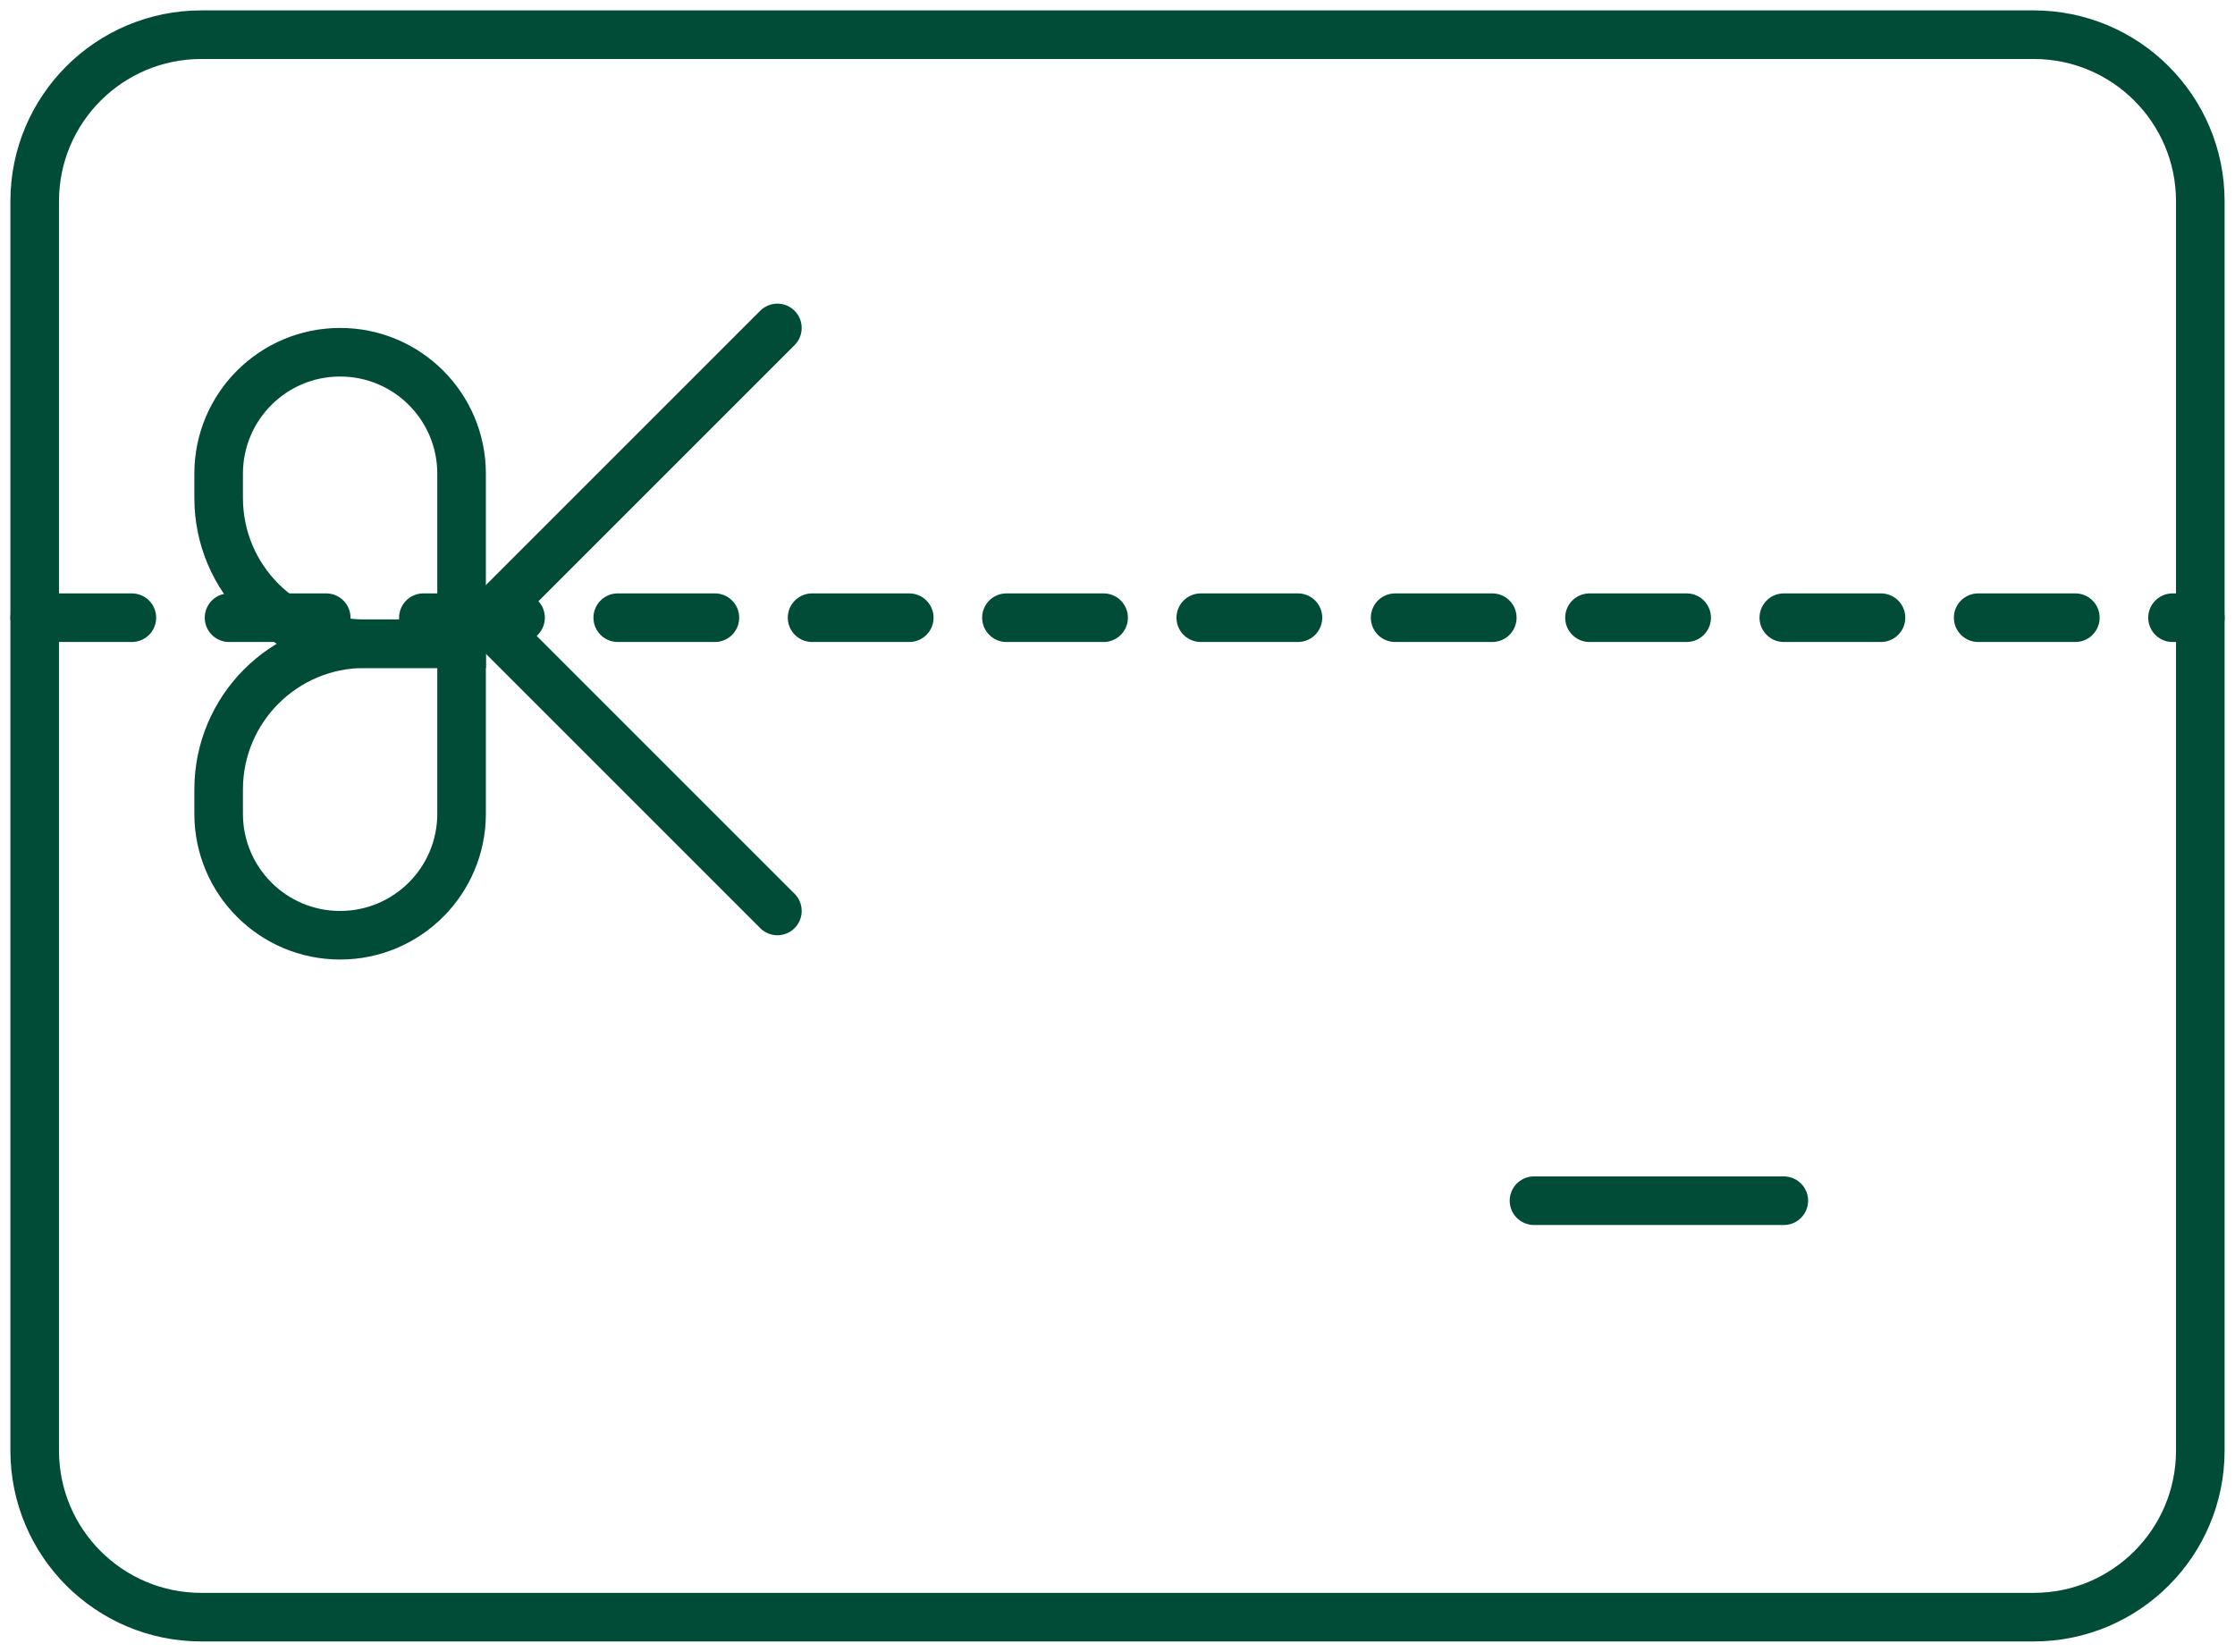
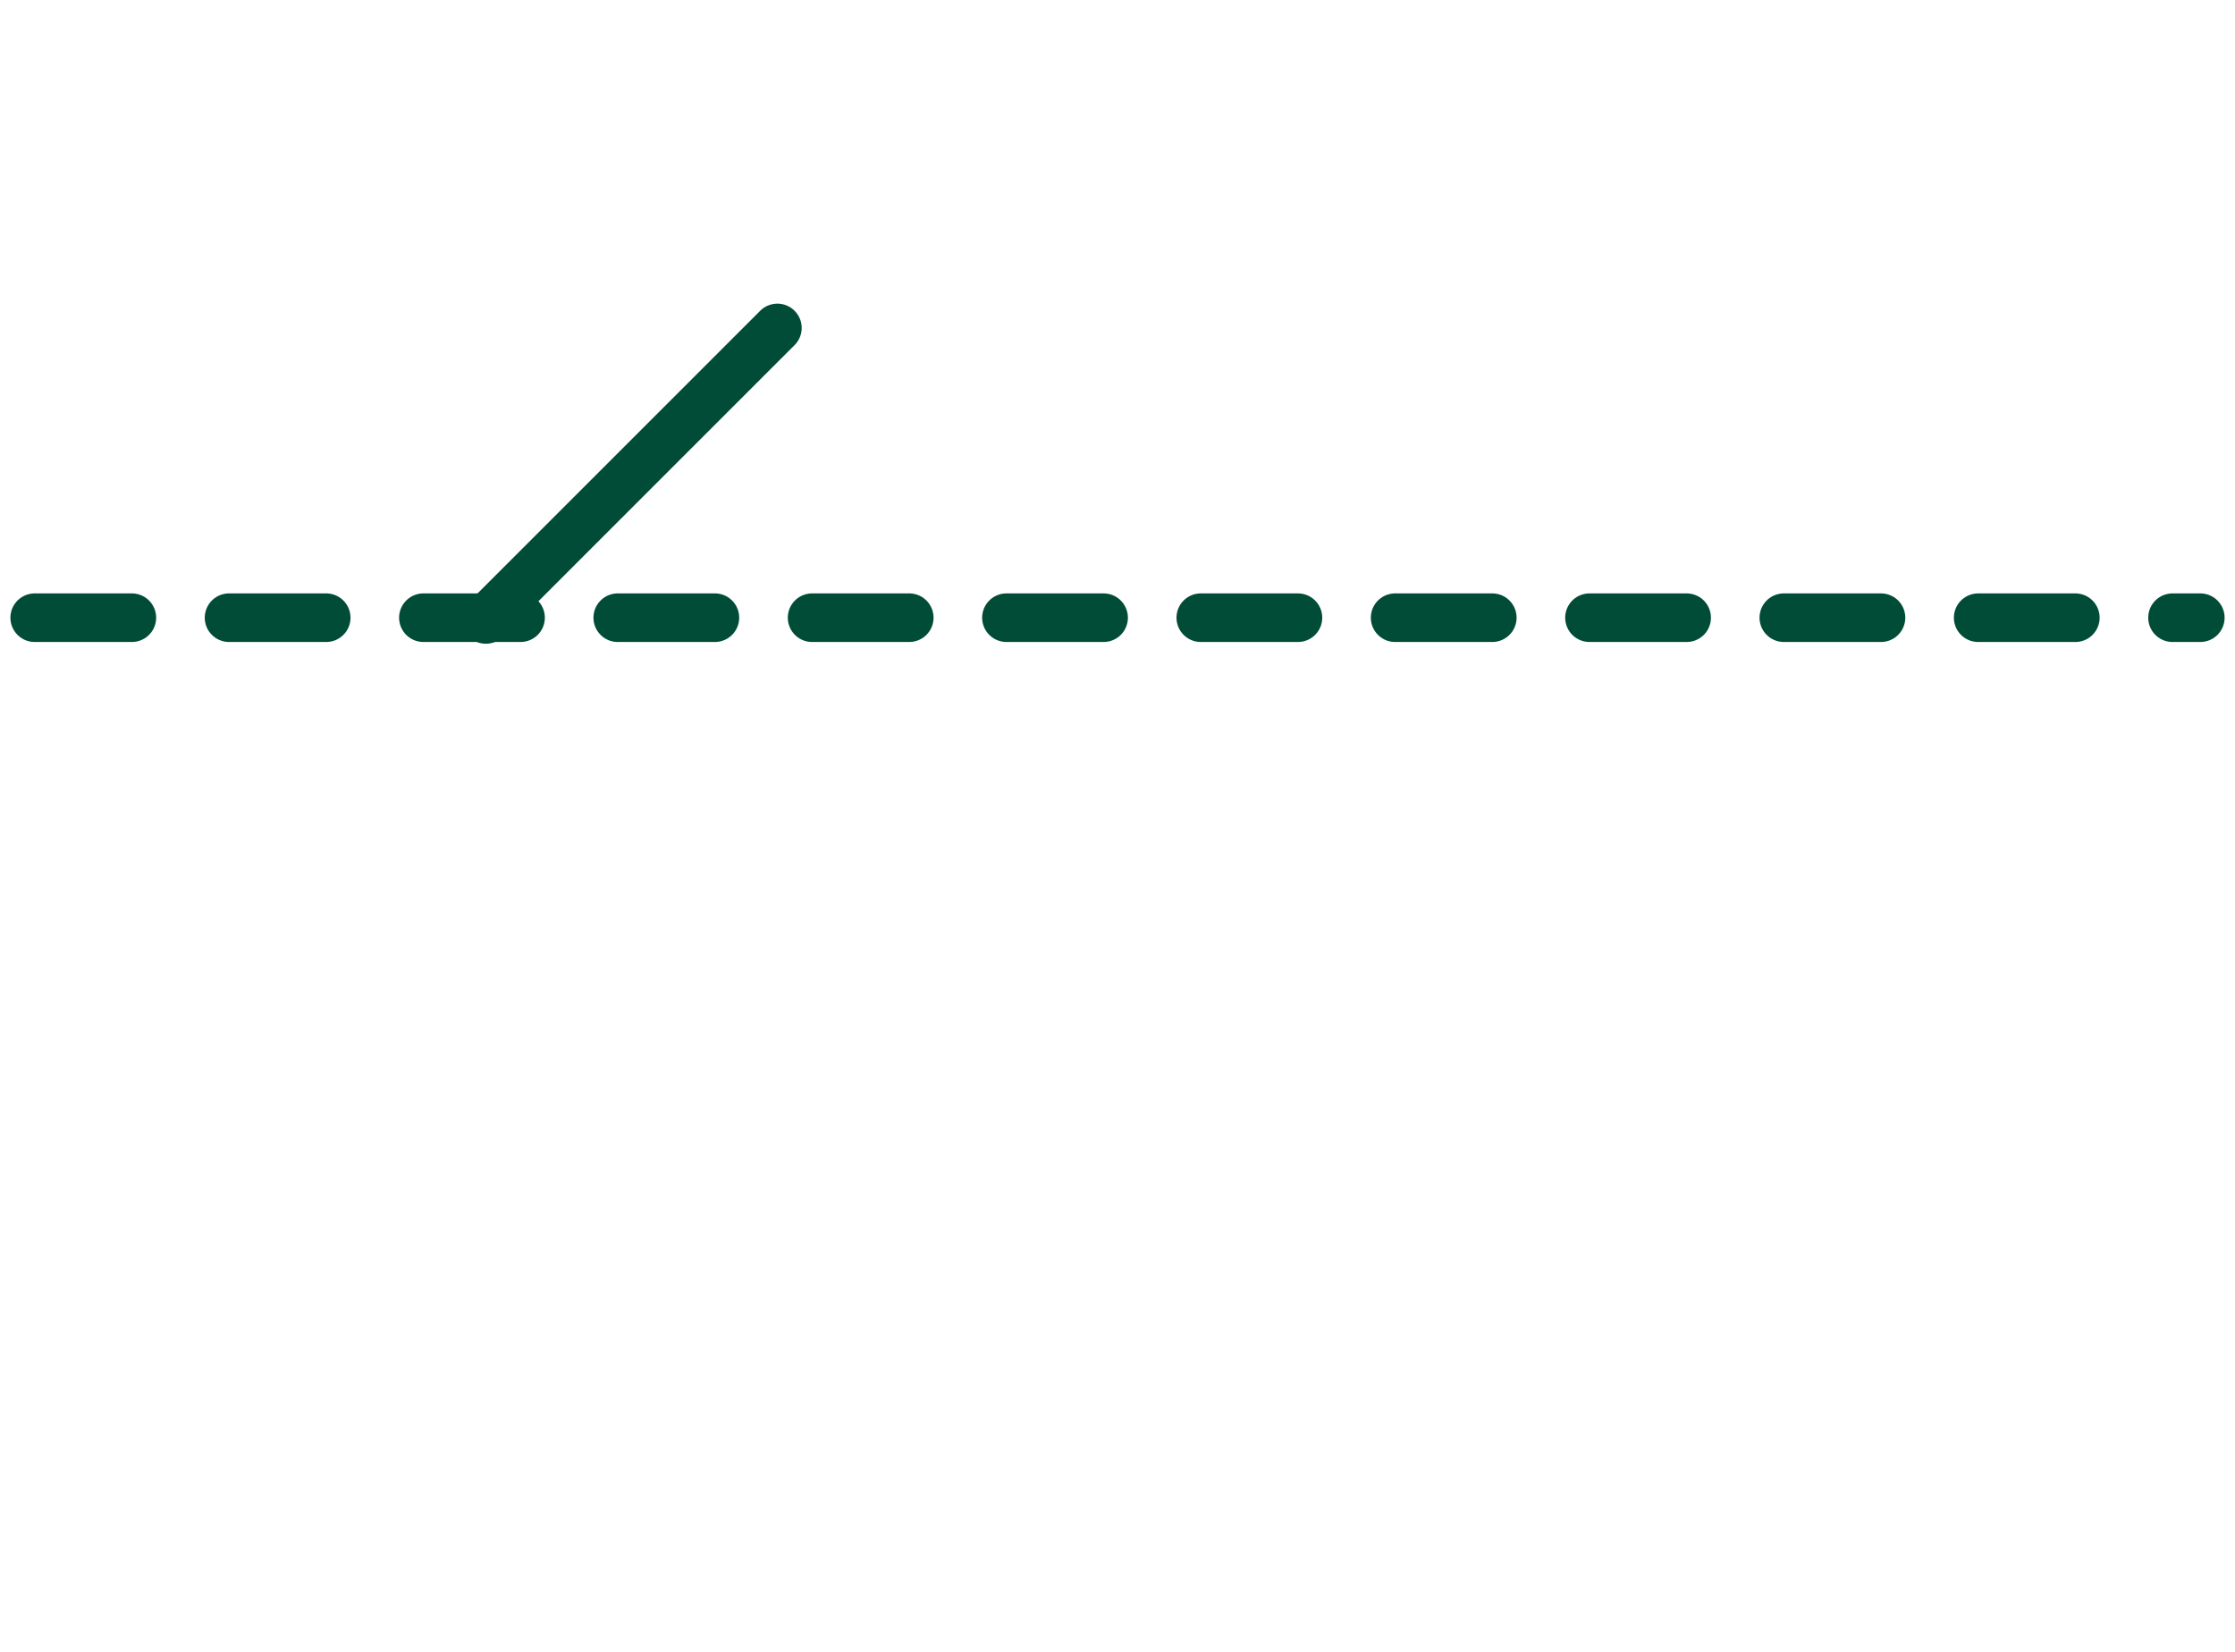
<svg xmlns="http://www.w3.org/2000/svg" width="46" height="34" viewBox="0 0 46 34" fill="none">
-   <path d="M41.857 0.714H4.143C2.249 0.714 0.714 2.249 0.714 4.143V29.857C0.714 31.751 2.249 33.286 4.143 33.286H41.857C43.751 33.286 45.286 31.751 45.286 29.857V4.143C45.286 2.249 43.751 0.714 41.857 0.714Z" stroke="#004C37" stroke-linecap="round" stroke-linejoin="round" />
  <path d="M0.714 12.714H45.286" stroke="#004C37" stroke-linecap="round" stroke-linejoin="round" stroke-dasharray="2 2" />
-   <path d="M31.572 24.714H36.714" stroke="#004C37" stroke-linecap="round" stroke-linejoin="round" />
-   <path d="M4.5 10.25L4.5 9.75C4.5 8.369 5.619 7.25 7 7.25C8.381 7.25 9.5 8.369 9.5 9.75L9.5 13.25L7.5 13.25C5.843 13.25 4.5 11.907 4.5 10.25Z" stroke="#004C37" stroke-linecap="round" />
-   <path d="M4.5 16.25L4.5 16.75C4.5 18.131 5.619 19.25 7 19.25C8.381 19.25 9.5 18.131 9.5 16.75L9.5 13.25L7.5 13.25C5.843 13.25 4.5 14.593 4.5 16.25Z" stroke="#004C37" stroke-linecap="round" />
-   <path d="M16 18.75L10 12.75" stroke="#004C37" stroke-linecap="round" />
  <path d="M16 6.75L10 12.75" stroke="#004C37" stroke-linecap="round" />
</svg>